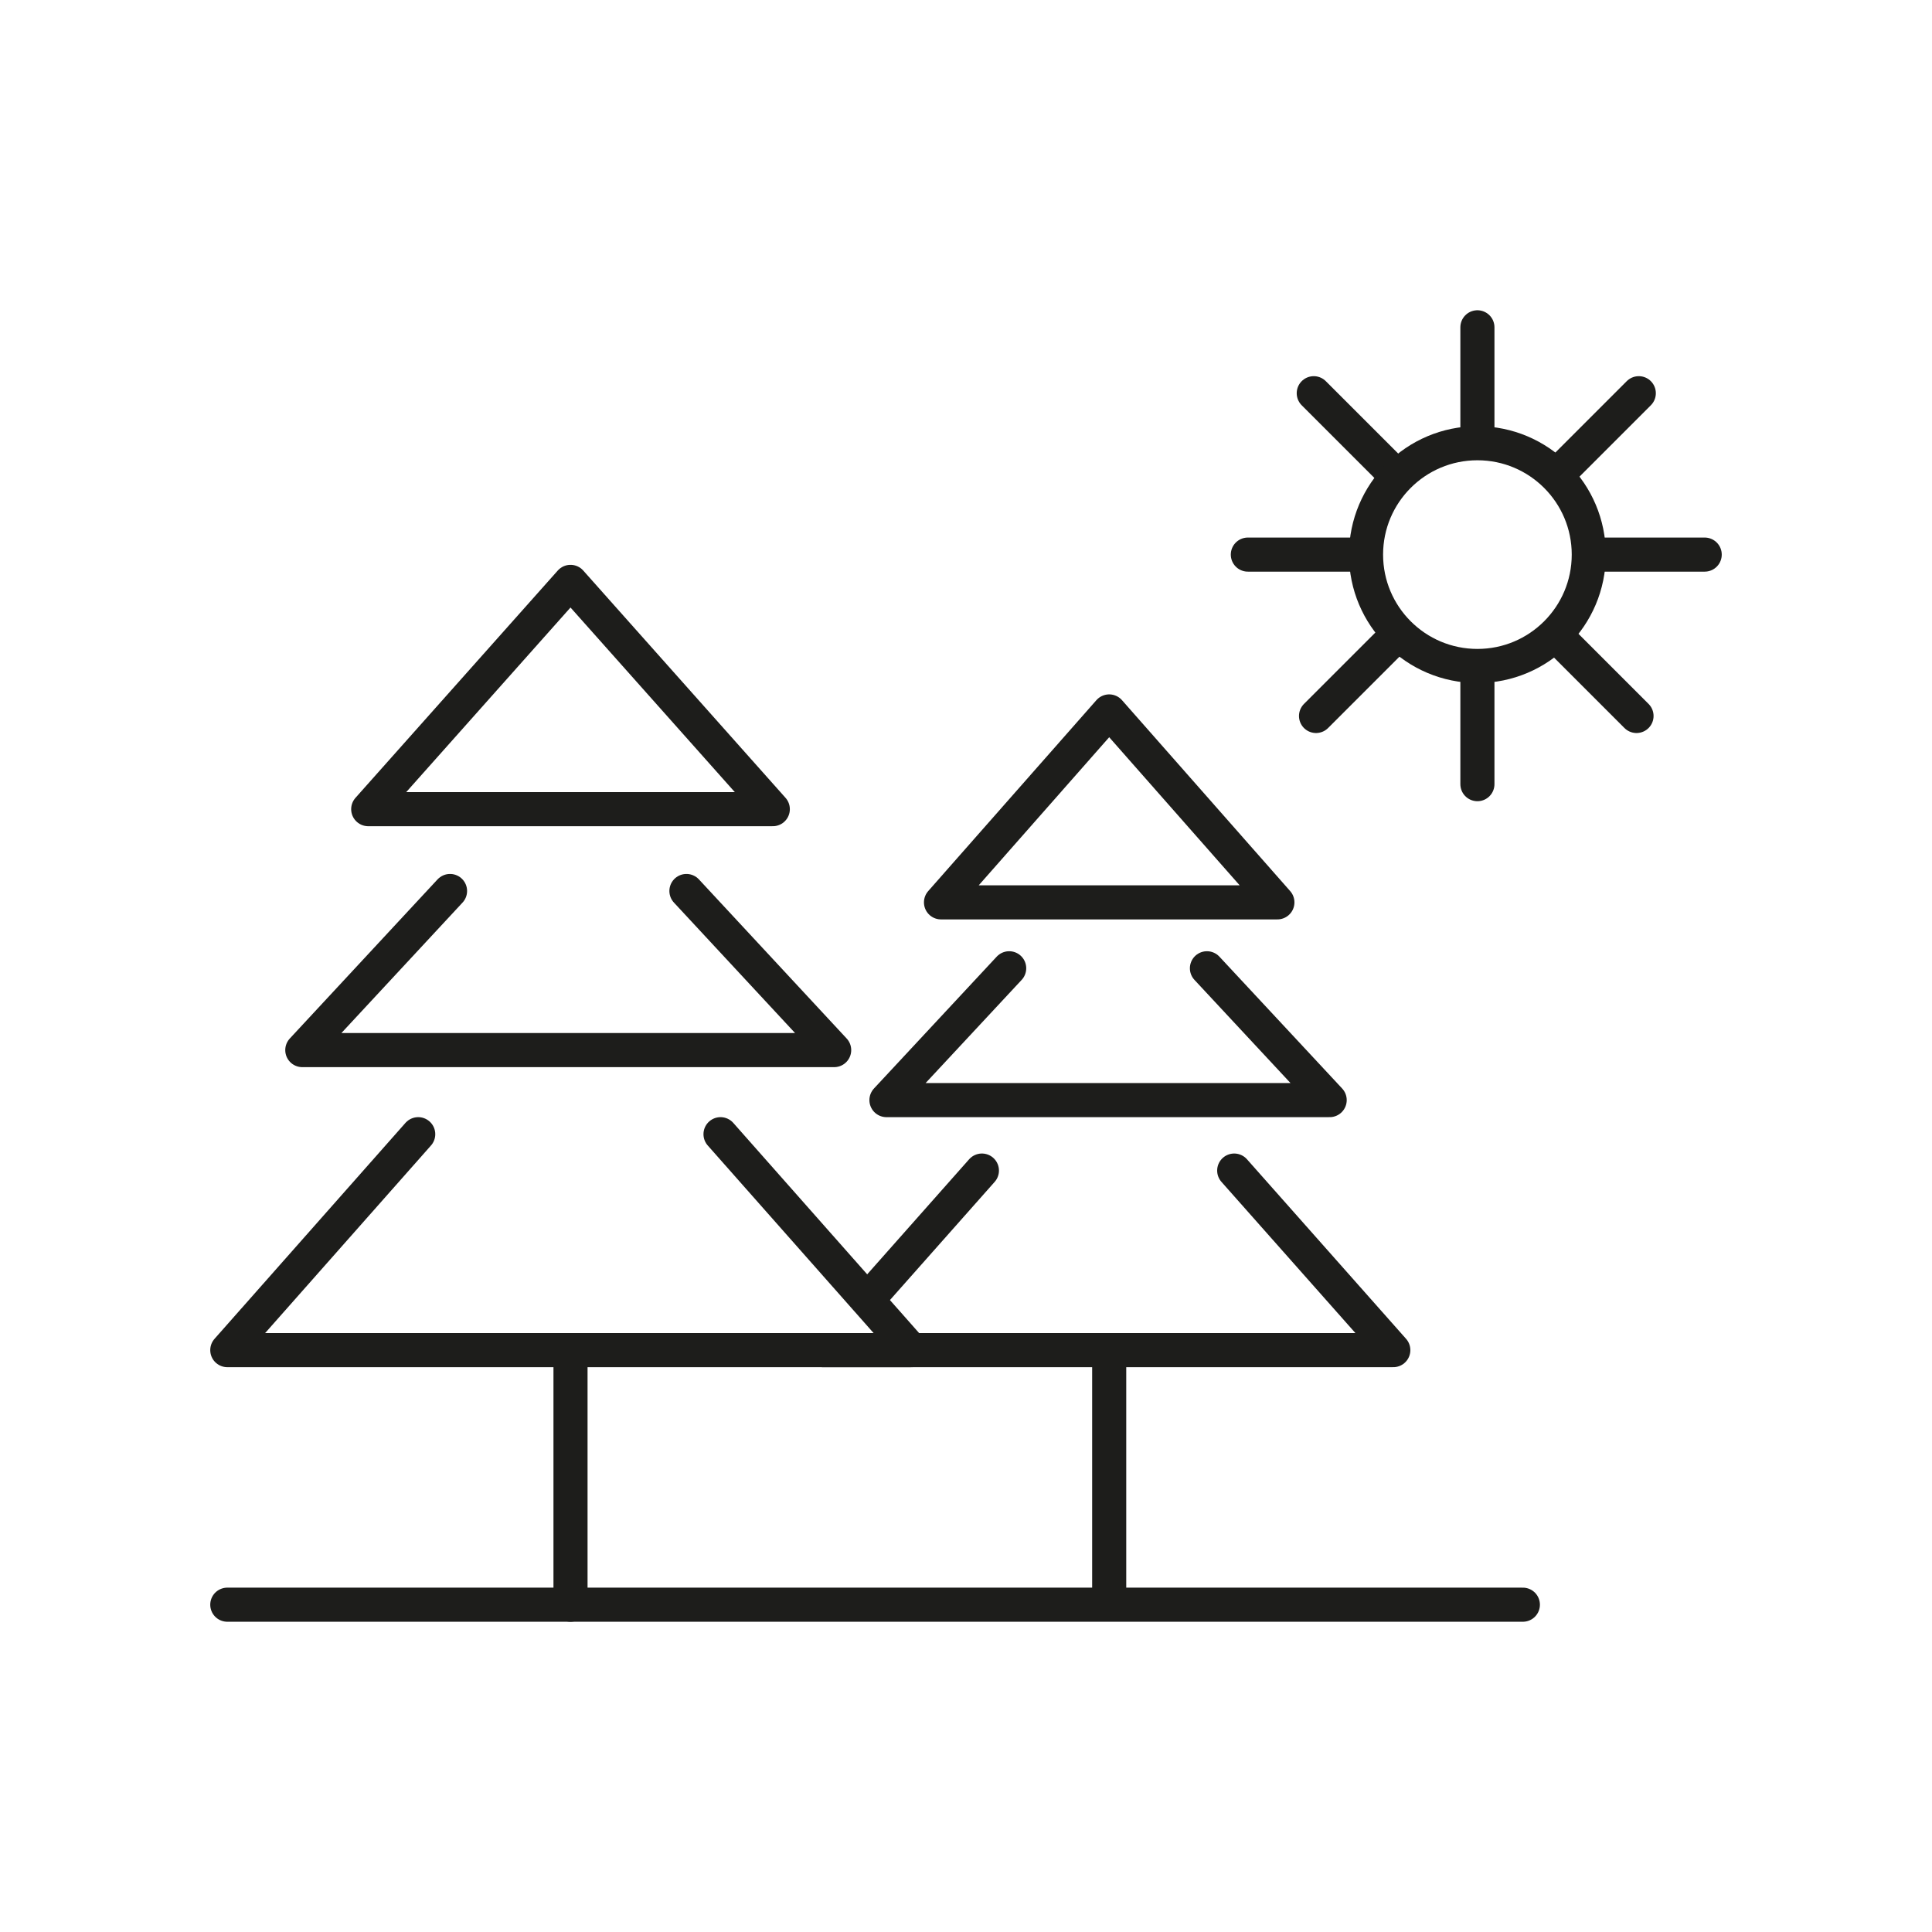
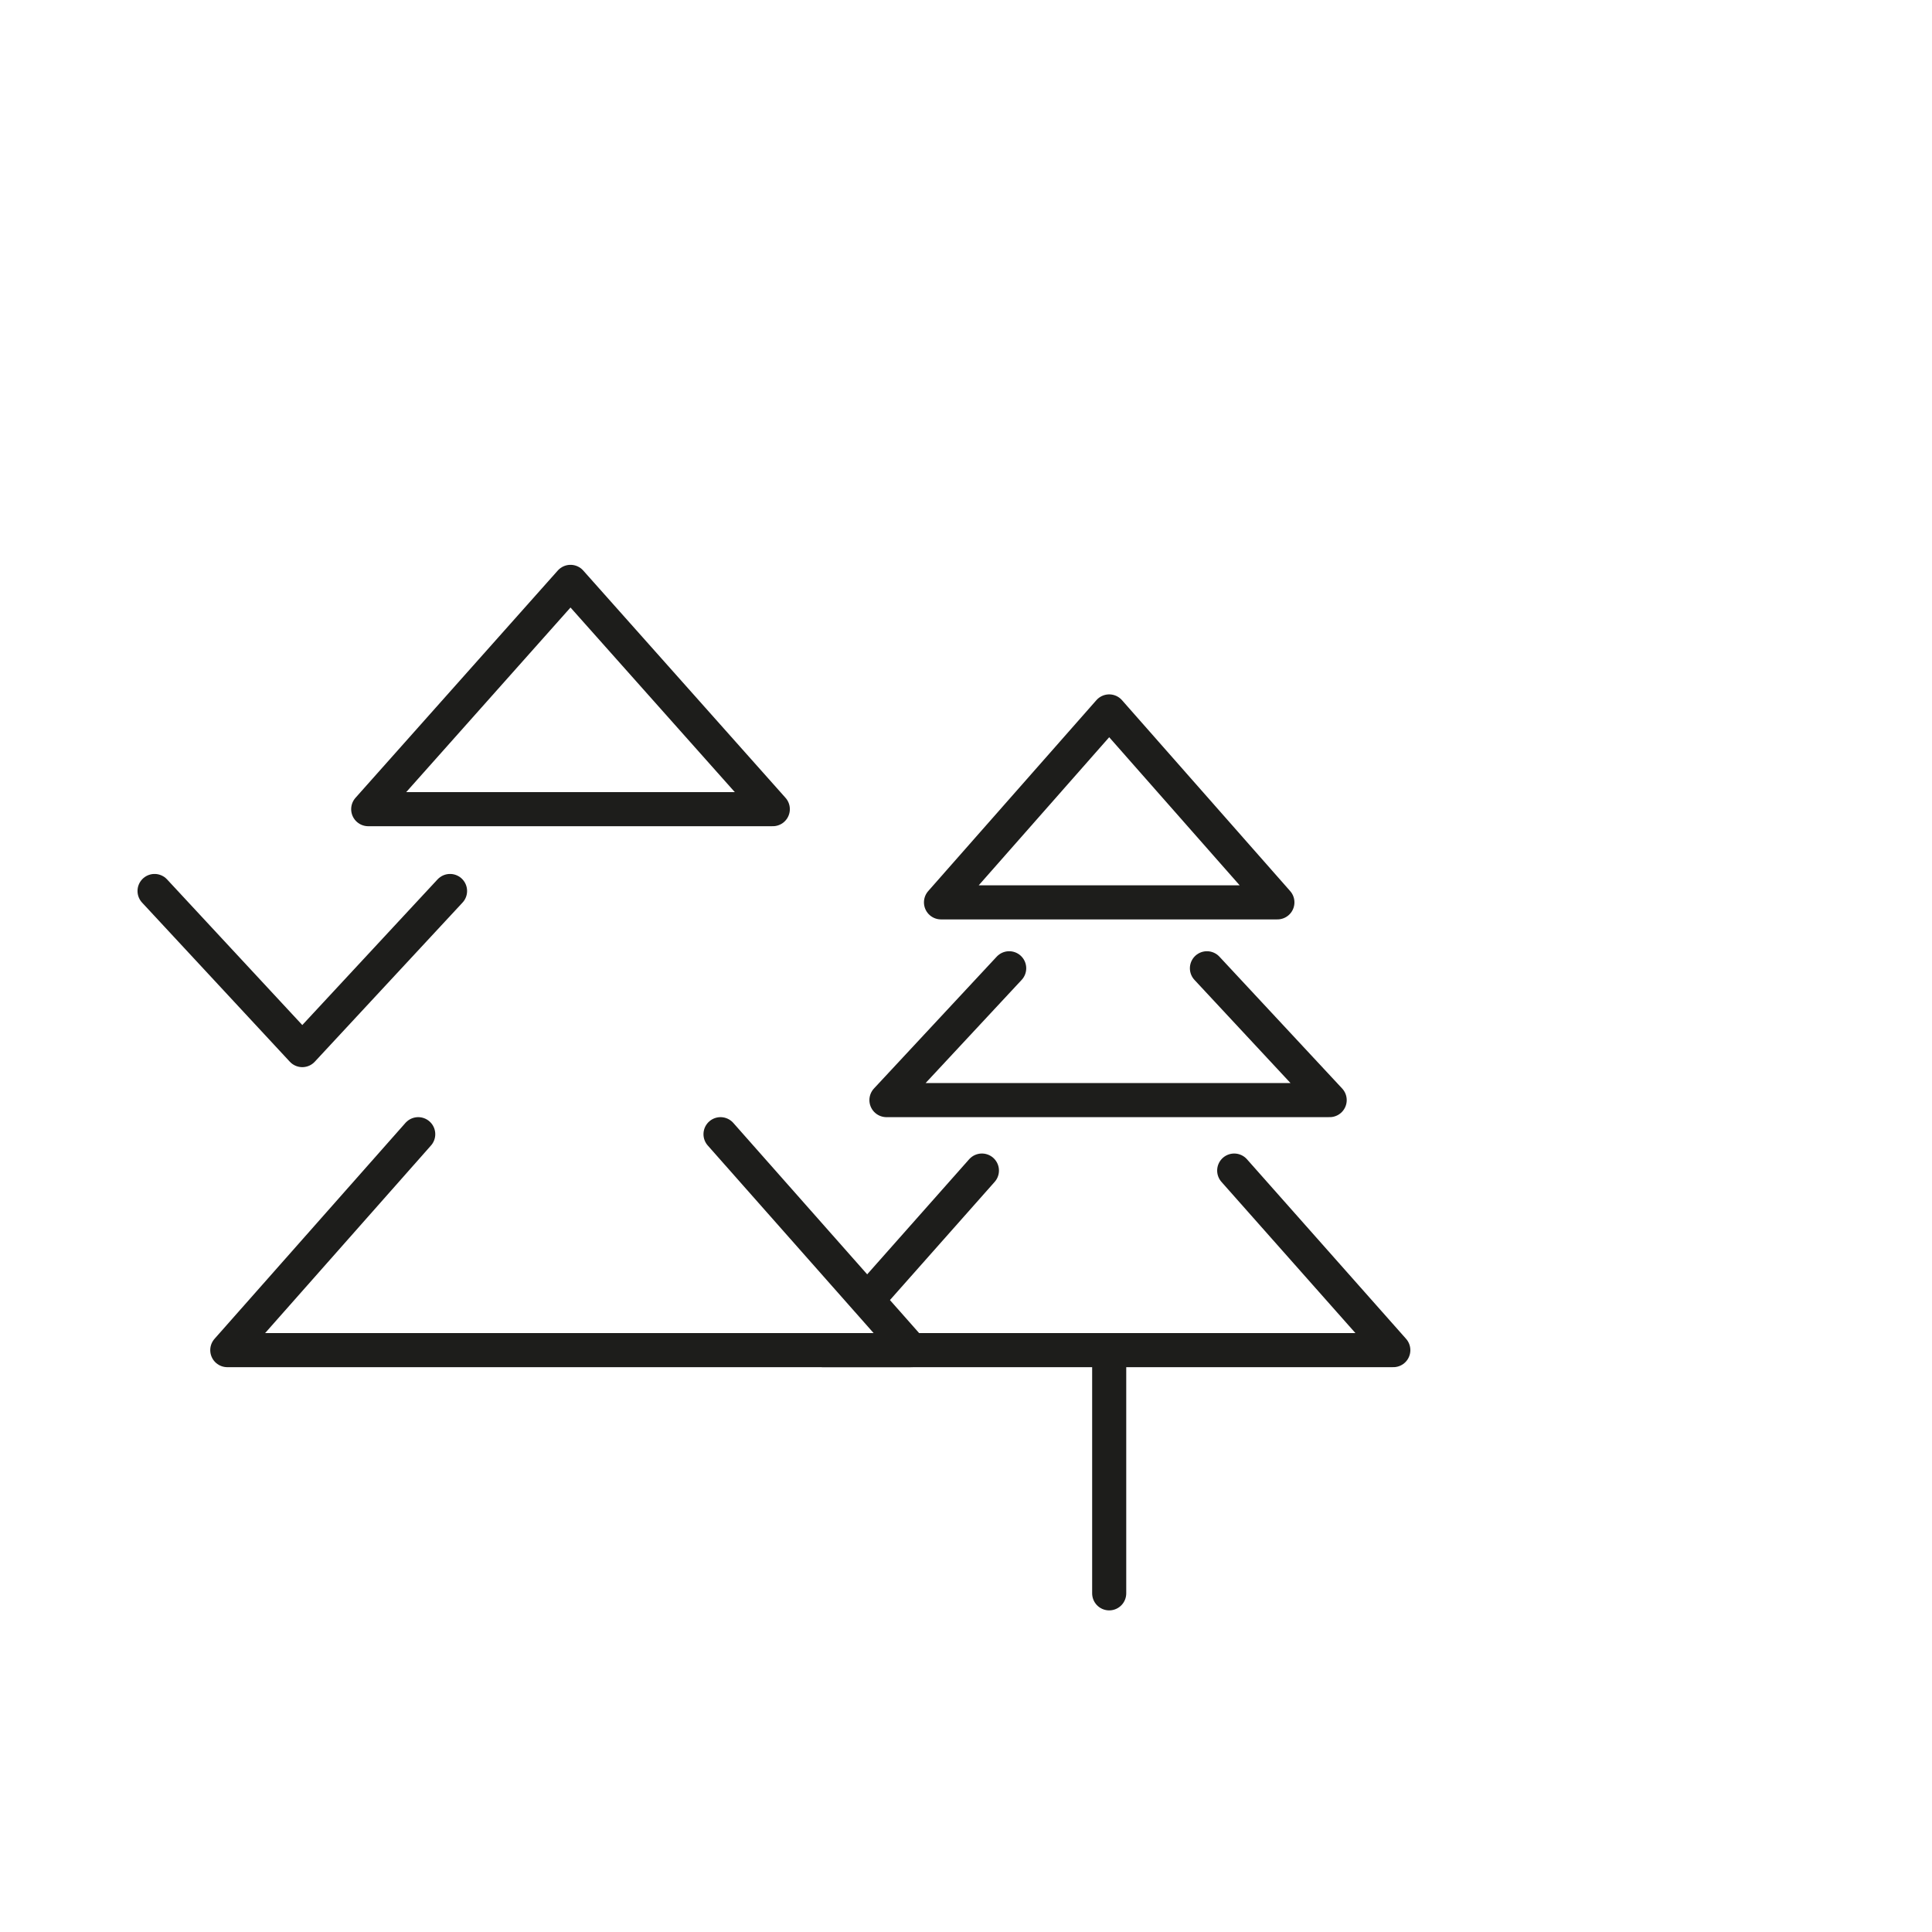
<svg xmlns="http://www.w3.org/2000/svg" id="Vrstva_1" data-name="Vrstva 1" version="1.1" viewBox="0 0 85 85">
  <defs>
    <style>.cls-1,.cls-2{fill:none;stroke:#1d1d1b;stroke-linecap:round;stroke-linejoin:round;stroke-width:1.5px}.cls-2{fill:#fff}</style>
  </defs>
  <path d="M0 0h85v85H0z" style="stroke-width:0;fill:#fff" />
  <path d="M48.8 58.1v12" class="cls-1" />
  <path d="m48.8 31.3-7.4 8.4h14.8l-7.4-8.4h0Zm-5.6 20.2-7 7.9h25.1l-7-7.9m-9.9-8.9L39 48.4h19.5l-5.4-5.8" class="cls-2" />
-   <path d="M25.1 57.8v12.8" class="cls-1" />
-   <path d="m25.1 25.6-8.9 10H34l-8.9-10Zm-6.7 24.3L10 59.4h30.1l-8.4-9.5M19.8 39.2l-6.5 7h23.4l-6.5-7" class="cls-2" />
-   <path d="M10 70.6h57m-2-56.2v20.1m10-10.1H54.9m2.9-7.1L72 31.5m.1-14.2L57.9 31.5" class="cls-1" />
-   <circle cx="65" cy="24.4" r="4.9" class="cls-2" />
+   <path d="m25.1 25.6-8.9 10H34l-8.9-10Zm-6.7 24.3L10 59.4h30.1l-8.4-9.5M19.8 39.2l-6.5 7l-6.5-7" class="cls-2" />
</svg>